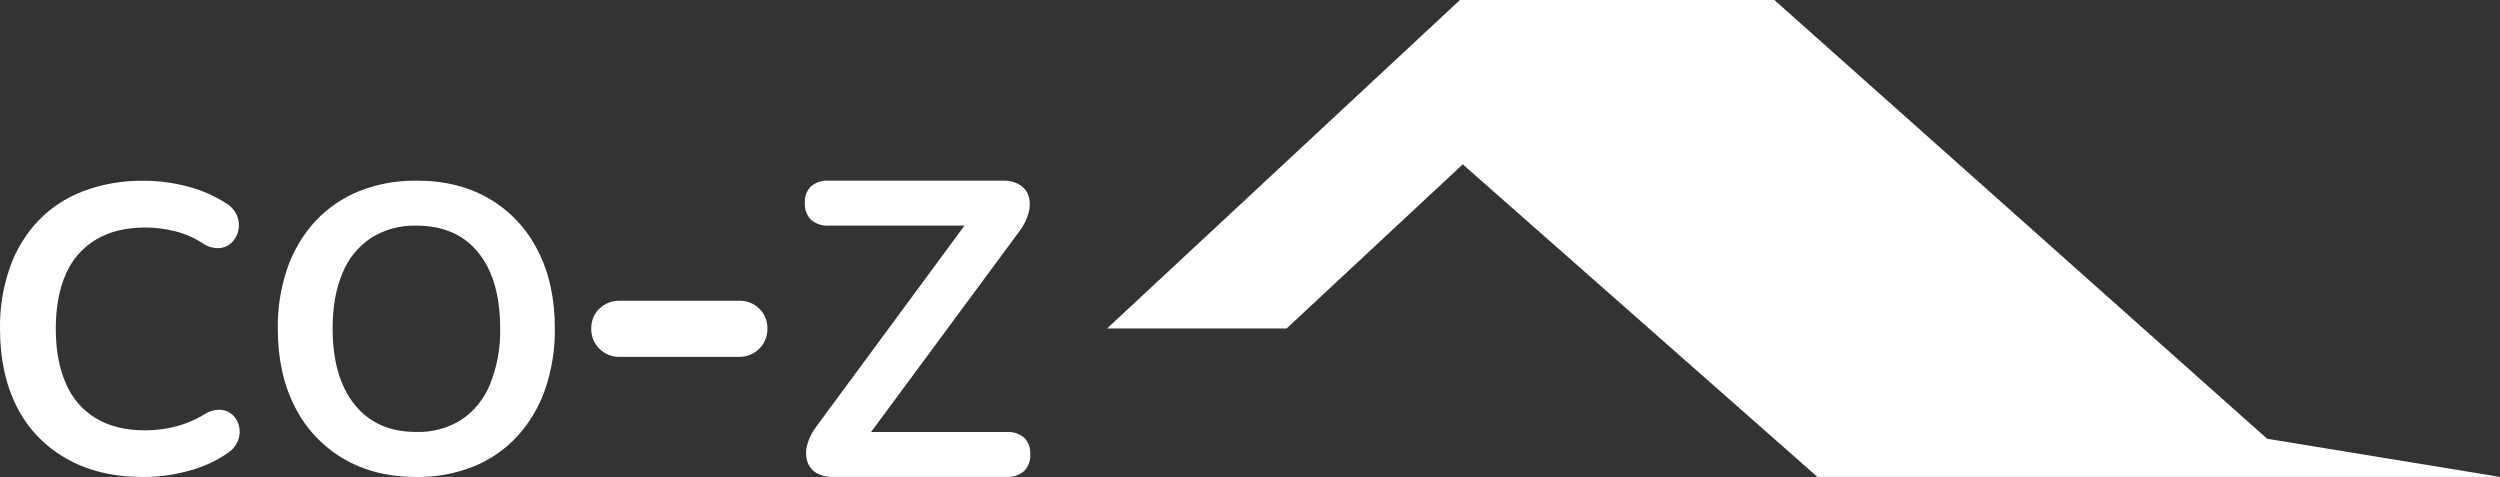
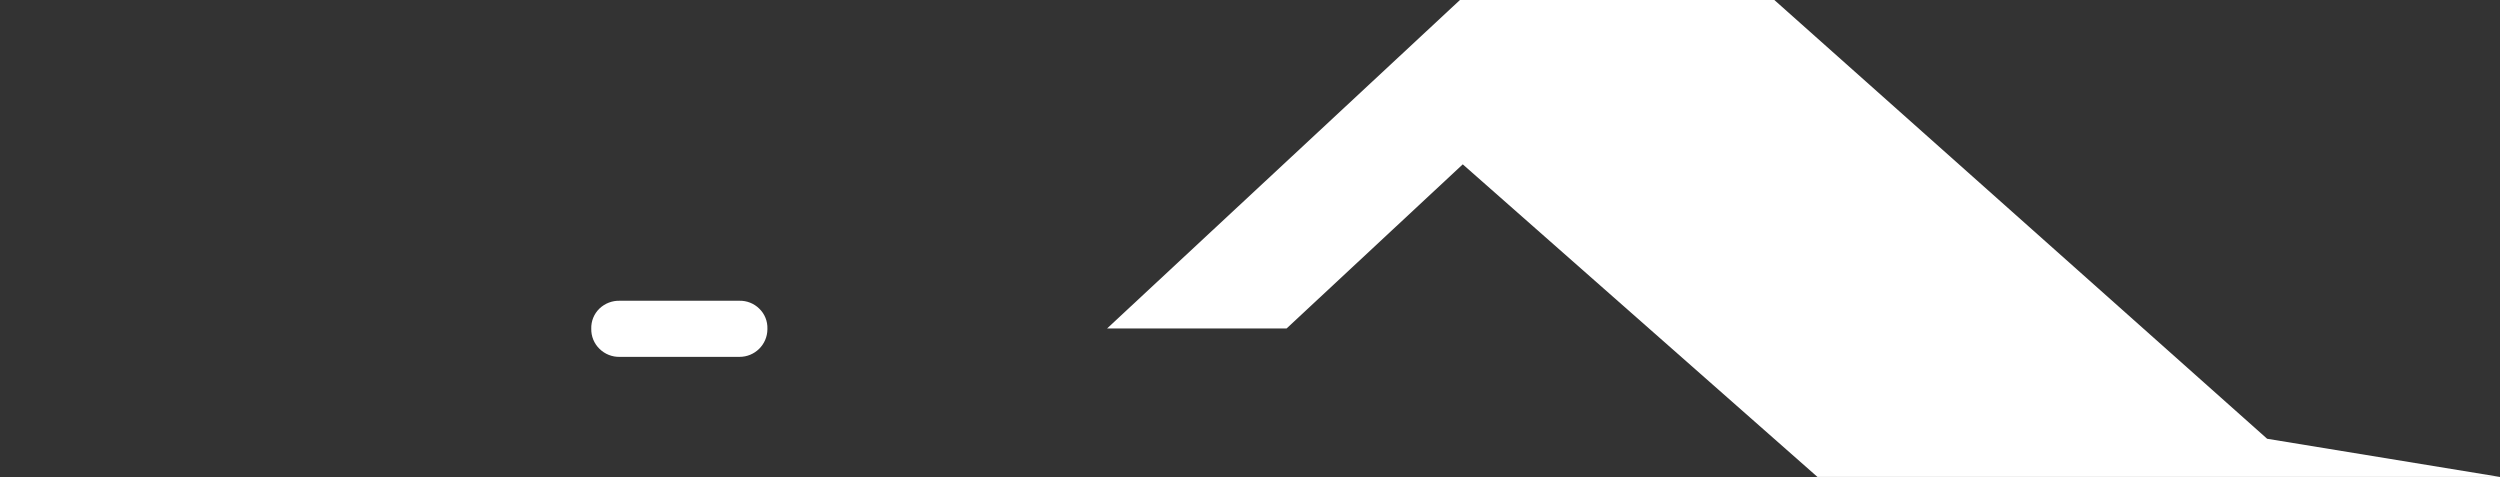
<svg xmlns="http://www.w3.org/2000/svg" data-id="a" viewBox="0 0 817.53 155.98">
  <rect x="0" y="0" width="817.53" height="155.98" fill="#333333" stroke="none" />
  <defs>
    <style>.b{fill:#fff;}</style>
  </defs>
-   <path class="b" d="M76.04,135.65c-1.09-.99-2.47-1.58-3.94-1.67-1.88-.05-3.72,.49-5.28,1.54-2.91,1.76-6.06,3.09-9.35,3.94-3.27,.84-6.63,1.27-10,1.27-6.32,0-11.65-1.29-16-3.88-4.42-2.64-7.88-6.61-9.89-11.35-2.23-4.99-3.34-10.99-3.34-18s1.11-13.01,3.34-18c2.04-4.68,5.5-8.61,9.89-11.22,4.36-2.58,9.69-3.87,16-3.88,3.29,0,6.57,.41,9.76,1.21,3.18,.79,6.2,2.09,8.95,3.87,1.57,1.14,3.48,1.72,5.42,1.67,1.55-.09,3.02-.73,4.14-1.8,1.11-1.06,1.88-2.44,2.2-3.94,.35-1.61,.21-3.28-.4-4.81-.74-1.78-2.06-3.27-3.74-4.21-3.84-2.46-8.04-4.29-12.46-5.41-4.71-1.25-9.56-1.88-14.43-1.87-6.73-.1-13.41,1.06-19.71,3.41-5.59,2.11-10.64,5.44-14.77,9.75-4.1,4.38-7.24,9.57-9.22,15.24C.98,93.94-.1,100.71,0,107.51c0,9.89,1.87,18.47,5.61,25.73,3.61,7.06,9.23,12.88,16.15,16.74,6.96,4,15.34,6,25.14,6,5.07,0,10.12-.7,15-2.07,4.59-1.2,8.92-3.21,12.8-5.93,1.47-.99,2.59-2.42,3.2-4.08,.53-1.45,.63-3.03,.27-4.54-.32-1.43-1.07-2.72-2.14-3.71Z" />
-   <path class="b" d="M160.06,65.03c-6.77-4-14.74-5.98-23.92-5.95-6.38-.09-12.71,1.07-18.64,3.41-5.42,2.17-10.3,5.5-14.3,9.75-4.06,4.4-7.17,9.59-9.15,15.24-2.23,6.43-3.31,13.2-3.21,20,0,9.81,1.87,18.34,5.61,25.6,3.54,7.04,9.04,12.91,15.84,16.9,6.81,4,14.76,6,23.85,6,6.38,.09,12.71-1.06,18.64-3.4,5.43-2.18,10.32-5.54,14.3-9.83,4.07-4.44,7.19-9.67,9.16-15.36,2.2-6.43,3.29-13.2,3.2-20,0-9.8-1.87-18.31-5.61-25.52-3.52-7.02-9-12.87-15.77-16.84Zm.2,60.6c-1.89,4.72-5.15,8.77-9.35,11.63-4.42,2.77-9.56,4.16-14.77,4-8.67,0-15.39-2.98-20.18-8.95s-7.18-14.25-7.19-24.86c0-7.12,1.09-13.2,3.27-18.24,1.9-4.7,5.19-8.7,9.42-11.49,4.41-2.71,9.52-4.08,14.7-3.94,8.73,0,15.48,2.94,20.25,8.82,4.77,5.88,7.16,14.16,7.15,24.85,.14,6.22-.98,12.41-3.3,18.18h0Z" />
  <path class="b" d="M241.77,98.35h-39.06c-2.49-.08-4.9,.85-6.7,2.57-1.78,1.73-2.74,4.12-2.66,6.6-.05,2.45,.91,4.81,2.66,6.52,1.77,1.77,4.2,2.73,6.7,2.66h39.06c5.03,.04,9.14-3.99,9.18-9.02,0-.05,0-.11,0-.16,.09-2.48-.88-4.88-2.67-6.6-1.73-1.7-4.08-2.63-6.51-2.57Z" />
-   <path class="b" d="M334.91,143.11c-1.64-1.34-3.73-2-5.84-1.85h-44.21l48.44-65.55c1.43-1.84,2.48-3.94,3.09-6.19,.5-1.75,.5-3.61,0-5.36-.49-1.54-1.52-2.85-2.89-3.71-1.68-.98-3.61-1.46-5.56-1.37h-56.89c-2.11-.15-4.21,.51-5.85,1.85-1.41,1.44-2.13,3.42-2,5.43-.13,2.03,.6,4.03,2,5.5,1.62,1.38,3.72,2.07,5.85,1.92h44.35l-48.34,65.56c-1.42,1.82-2.47,3.89-3.09,6.11-.51,1.75-.51,3.61,0,5.36,.47,1.57,1.5,2.91,2.88,3.78,1.69,.99,3.62,1.46,5.57,1.37h56.65c2.12,.15,4.22-.54,5.84-1.92,1.4-1.47,2.13-3.47,2-5.5,.13-2.01-.59-3.99-2-5.43Z" />
  <polygon class="b" points="741.38 143.48 580.23 0 477.42 0 362.02 107.42 420.72 107.42 478.34 53.74 594.33 155.96 817.53 155.96 741.38 143.48" />
</svg>